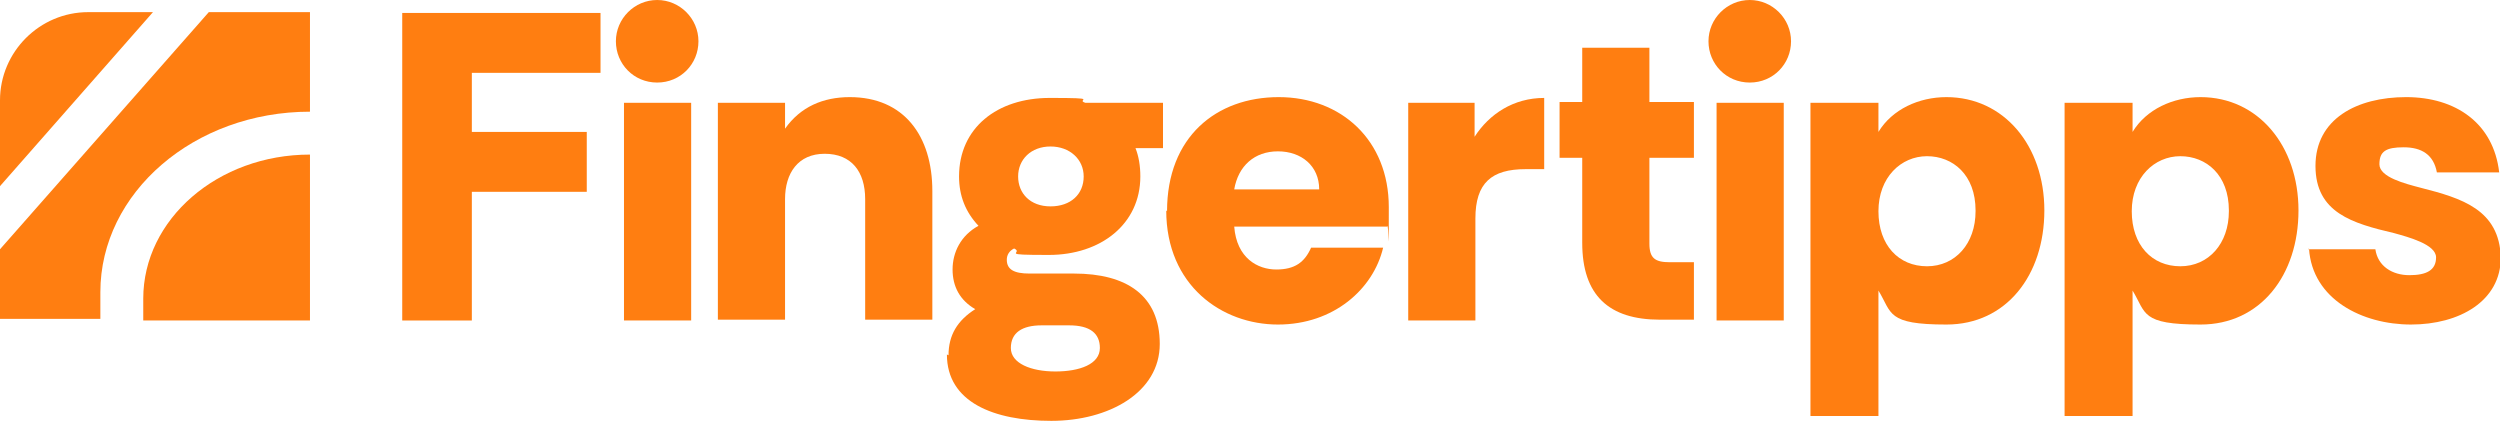
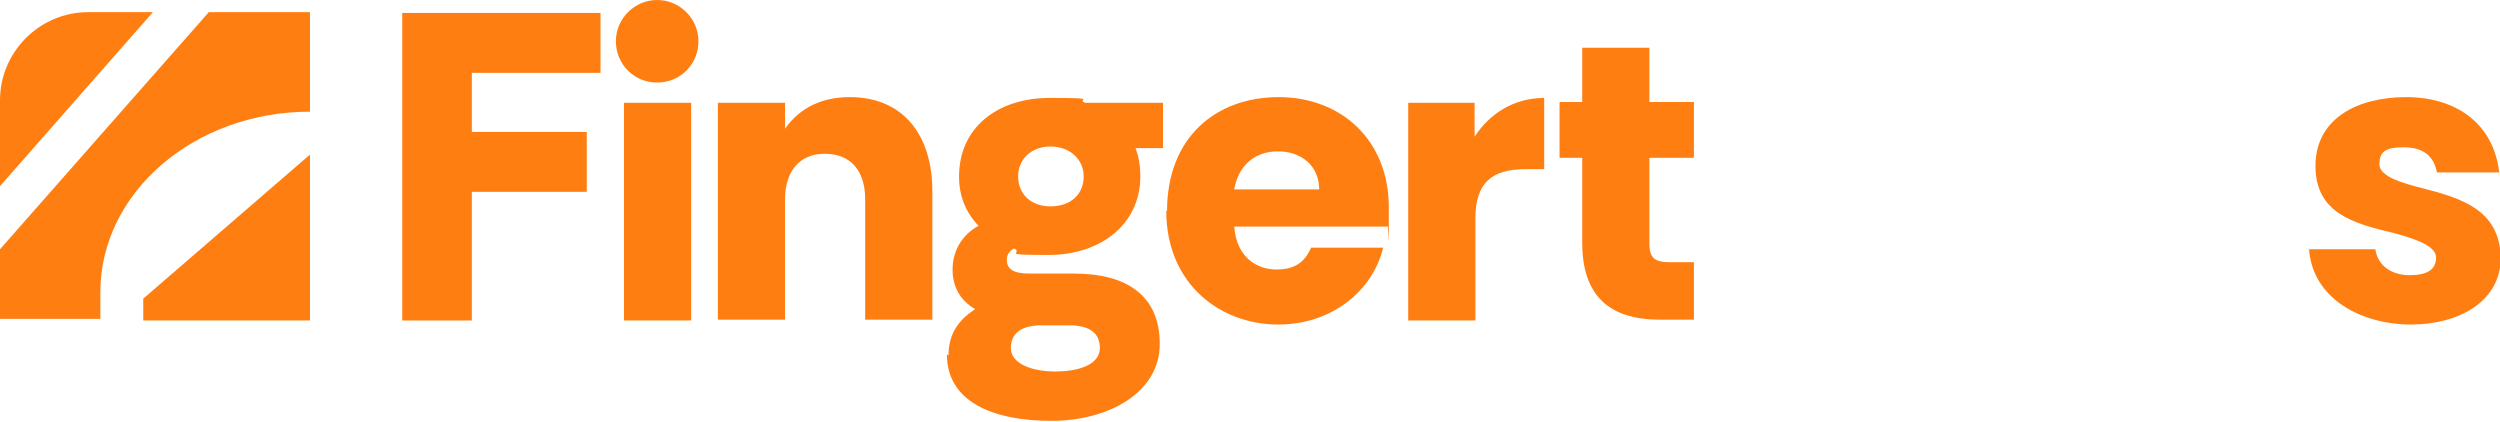
<svg xmlns="http://www.w3.org/2000/svg" version="1.1" viewBox="0 0 308.9 52.1">
  <defs>
    <style>
      .cls-1 {
        fill: #ff7e11;
      }
    </style>
  </defs>
  <g>
    <g id="Layer_1">
      <g>
        <g>
-           <path class="cls-1" d="M38.3,19.1v20.5h-20.6v-2.7c0-9.8,9.2-17.8,20.6-17.8h0Z" />
+           <path class="cls-1" d="M38.3,19.1v20.5h-20.6v-2.7h0Z" />
          <path class="cls-1" d="M18.9,1.5L0,23v-10.6C0,6.4,4.9,1.5,10.9,1.5h8Z" />
          <path class="cls-1" d="M38.3,1.5v12.3h0c-14.3,0-25.9,10-25.9,22.3v3.3H0v-8.6L25.8,1.5h12.5Z" />
        </g>
        <path class="cls-1" d="M49.8,1.6h24.4v7.4h-15.9v7.3h14.2v7.4h-14.2v15.9h-8.6V1.6Z" />
        <path class="cls-1" d="M76.1,5.1c0-2.8,2.3-5.1,5.1-5.1s5.1,2.3,5.1,5.1-2.2,5.1-5.1,5.1-5.1-2.3-5.1-5.1ZM77.1,12.7h8.3v26.9h-8.3V12.7Z" />
        <path class="cls-1" d="M88.7,12.7h8.3v3.2c1.9-2.7,4.7-3.9,8-3.9,6.7,0,10.2,4.8,10.2,11.6v15.9h-8.3v-14.9c0-3.4-1.7-5.6-5-5.6s-4.9,2.4-4.9,5.6v14.9h-8.3V12.7Z" />
        <path class="cls-1" d="M117.2,43.9c0-2.5,1.1-4.3,3.3-5.7-1.9-1.1-2.8-2.8-2.8-4.9s1-4.2,3.2-5.4c-1.6-1.7-2.4-3.7-2.4-6.1,0-6,4.7-9.7,11.2-9.7s3.1.2,4.4.6h9.6v5.6h-3.4c.4,1,.6,2.2.6,3.5,0,5.9-4.9,9.7-11.3,9.7s-3-.2-4.3-.8c-.6.3-.9.8-.9,1.4,0,1.2.9,1.7,2.8,1.7h5.5c6.5,0,10.6,2.7,10.6,8.7s-6.3,9.5-13.4,9.5-12.9-2.3-12.9-8.2ZM135.9,43c0-1.8-1.2-2.8-3.8-2.8h-3.4c-2.4,0-3.8.9-3.8,2.8s2.5,2.9,5.5,2.9,5.5-.9,5.5-2.9ZM133.9,21.8c0-2.1-1.7-3.7-4.1-3.7s-4,1.6-4,3.7,1.5,3.7,4,3.7,4.1-1.5,4.1-3.7Z" />
        <path class="cls-1" d="M144.2,26.1c0-9.2,6.1-14.1,13.8-14.1s13.6,5.3,13.6,13.6,0,1.6-.2,2.4h-18.9c.3,3.9,2.9,5.3,5.2,5.3s3.5-.9,4.3-2.7h8.9c-1.2,5.1-6.1,9.5-13,9.5s-13.8-4.8-13.8-14.1ZM163,23.4c0-2.9-2.2-4.7-5.1-4.7s-4.9,1.8-5.4,4.7h10.5Z" />
        <path class="cls-1" d="M173.9,12.7h8.3v4.2c1.8-2.8,4.8-4.8,8.6-4.8v8.8h-2.3c-4.2,0-6.2,1.7-6.2,6.1v12.6h-8.3V12.7Z" />
        <path class="cls-1" d="M195.5,30v-10.5h-2.8v-6.9h2.8v-6.7h8.3v6.7h5.5v6.9h-5.5v10.6c0,1.8.7,2.3,2.5,2.3h3v7.1h-4.2c-6.3,0-9.6-3-9.6-9.5Z" />
-         <path class="cls-1" d="M211.1,5.1c0-2.8,2.3-5.1,5.1-5.1s5.1,2.3,5.1,5.1-2.2,5.1-5.1,5.1-5.1-2.3-5.1-5.1ZM212.1,12.7h8.3v26.9h-8.3V12.7Z" />
-         <path class="cls-1" d="M223.7,12.7h8.4v3.6c1.7-2.8,5-4.3,8.4-4.3,7.1,0,12.1,6,12.1,14s-4.7,14.1-12.1,14.1-6.7-1.4-8.4-4.2v15.5h-8.4V12.7ZM244.1,26c0-4.4-2.8-6.7-6-6.7s-6,2.6-6,6.8,2.5,6.8,6,6.8,6-2.8,6-6.8Z" />
-         <path class="cls-1" d="M255.1,12.7h8.4v3.6c1.7-2.8,5-4.3,8.4-4.3,7.1,0,12.1,6,12.1,14s-4.7,14.1-12.1,14.1-6.7-1.4-8.4-4.2v15.5h-8.4V12.7ZM275.4,26c0-4.4-2.8-6.7-6-6.7s-6,2.6-6,6.8,2.5,6.8,6,6.8,6-2.8,6-6.8Z" />
        <path class="cls-1" d="M285.2,30.8h8.3c.3,2.1,2.1,3.2,4.2,3.2s3.3-.6,3.3-2.2-3.4-2.5-5.2-3c-5.1-1.2-9.7-2.5-9.7-8.3s5.1-8.5,11.2-8.5,10.8,3.2,11.5,9.3h-7.7c-.4-2.2-1.9-3.1-4.1-3.1s-3,.5-3,2.1,3.2,2.4,5.1,2.9c5.1,1.3,9.7,2.7,9.9,8.6,0,5.4-5.1,8.3-11.1,8.3s-12.2-3.1-12.6-9.4Z" />
      </g>
    </g>
  </g>
</svg>